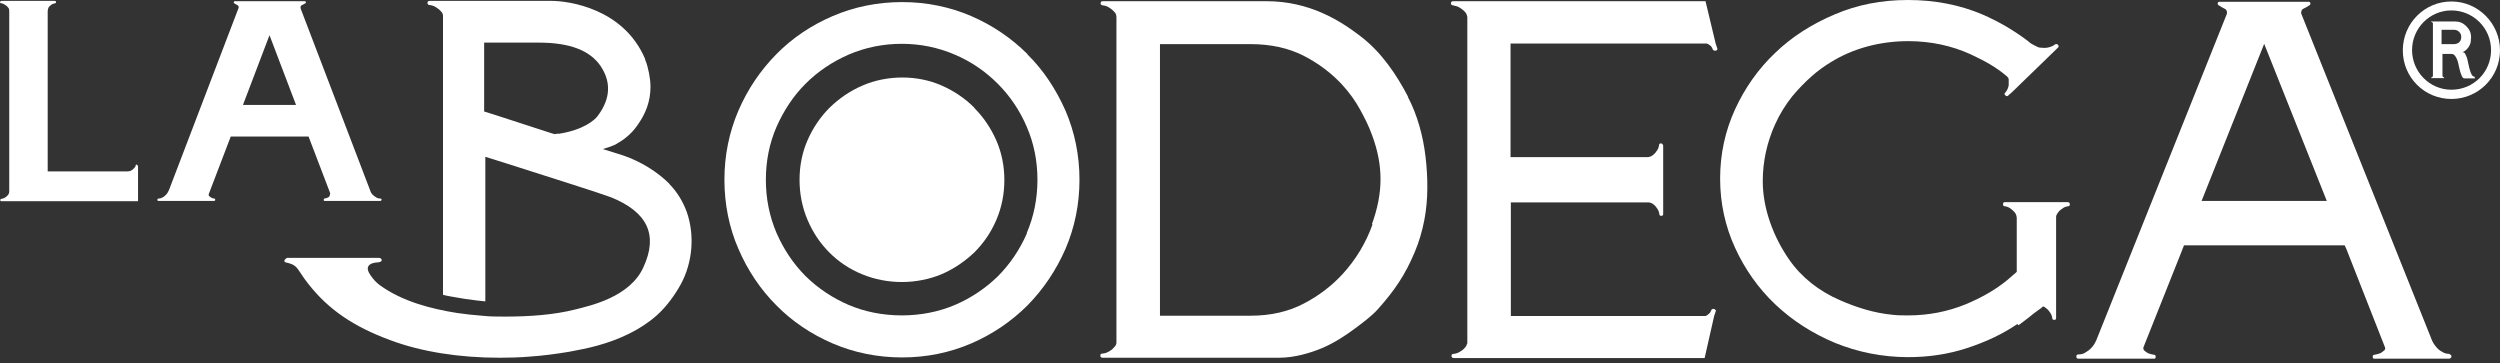
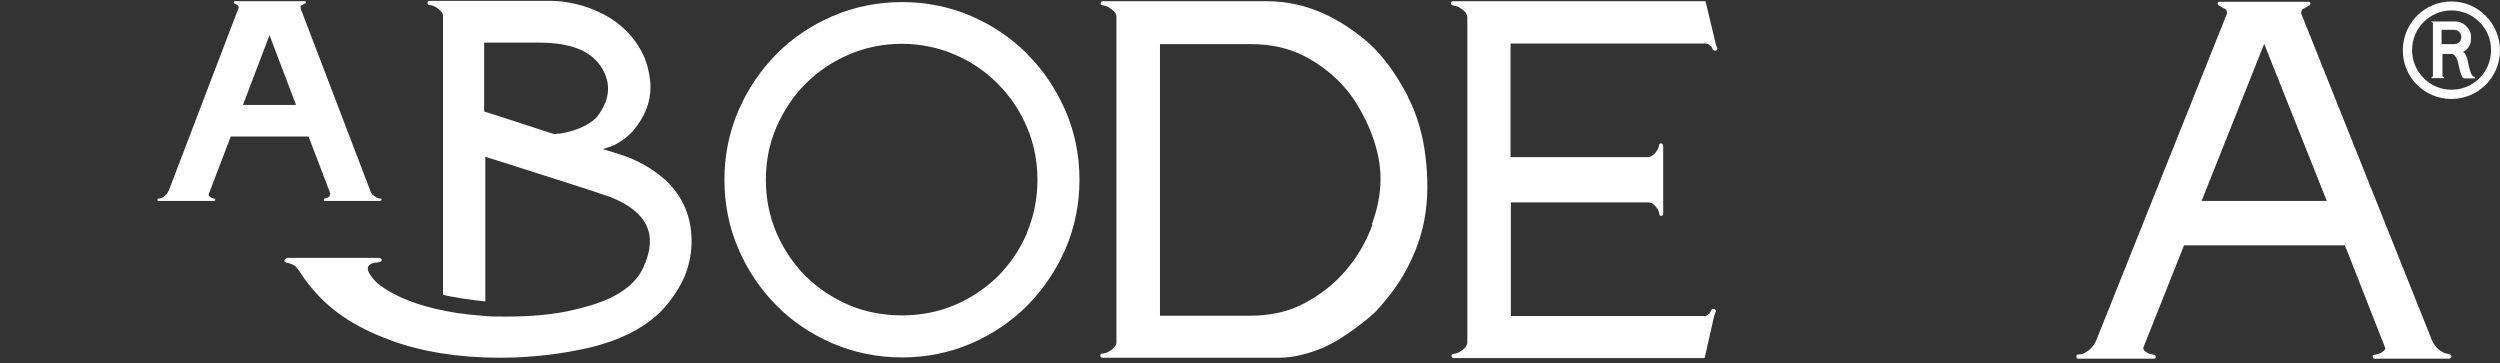
<svg xmlns="http://www.w3.org/2000/svg" width="420" height="61" viewBox="0 0 420 61" fill="none">
  <rect x="0" y="0" width="420" height="61" fill="#333333" stroke="none" />
-   <path d="M163.673 18.081C162.12 16.528 160.267 15.276 158.214 14.374C156.161 13.473 153.907 13.022 151.603 13.022C149.299 13.022 146.945 13.473 144.892 14.374C142.788 15.276 140.985 16.528 139.383 18.081C137.83 19.633 136.578 21.486 135.676 23.54C134.775 25.593 134.324 27.847 134.324 30.201C134.324 32.555 134.775 34.858 135.676 36.962C136.578 39.066 137.78 40.869 139.333 42.421C140.885 43.974 142.738 45.226 144.842 46.077C146.895 46.929 149.199 47.379 151.503 47.379C153.807 47.379 156.11 46.929 158.164 46.077C160.267 45.176 162.07 43.924 163.673 42.421C165.226 40.869 166.478 39.066 167.379 36.962C168.281 34.858 168.732 32.605 168.732 30.251C168.732 27.897 168.281 25.643 167.379 23.59C166.478 21.536 165.226 19.683 163.673 18.131" fill="white" />
  <path d="M415.693 12.873C415.693 12.873 415.492 12.873 415.442 12.772C415.292 12.672 415.192 12.472 415.092 12.221C414.991 11.971 414.941 11.721 414.841 11.42C414.791 11.12 414.691 10.819 414.641 10.519C414.591 10.218 414.491 9.918 414.44 9.667C414.34 9.417 414.24 9.216 414.14 9.016C414.04 8.866 413.89 8.766 413.689 8.766C413.99 8.666 414.24 8.465 414.44 8.265C414.641 8.065 414.791 7.814 414.891 7.614C414.991 7.363 415.092 7.163 415.092 6.913C415.092 6.662 415.142 6.462 415.142 6.312C415.142 5.961 415.092 5.56 414.941 5.26C414.791 4.909 414.591 4.659 414.34 4.408C414.09 4.158 413.839 3.958 413.489 3.807C413.138 3.657 412.788 3.607 412.437 3.607H408.481C408.481 3.607 408.43 3.607 408.43 3.657C408.43 3.707 408.43 3.707 408.481 3.707C408.531 3.707 408.581 3.707 408.631 3.757C408.631 3.757 408.681 3.807 408.731 3.908C408.731 3.958 408.731 4.058 408.731 4.108V12.572C408.731 12.572 408.731 12.722 408.731 12.772C408.731 12.772 408.681 12.873 408.631 12.923C408.631 12.923 408.531 12.973 408.481 13.023C408.481 13.023 408.43 13.023 408.43 13.073C408.43 13.073 408.43 13.123 408.481 13.123H410.584C410.584 13.123 410.634 13.123 410.634 13.073C410.634 13.073 410.634 13.023 410.584 13.023C410.584 13.023 410.484 12.973 410.434 12.923C410.434 12.923 410.384 12.873 410.334 12.772C410.334 12.772 410.334 12.672 410.334 12.572V9.066H410.885H411.385C411.385 9.066 411.736 9.066 411.886 9.066C412.087 9.066 412.287 9.166 412.437 9.367C412.587 9.567 412.738 9.817 412.838 10.118C412.938 10.418 413.038 10.769 413.088 11.12C413.188 11.47 413.238 11.821 413.339 12.121C413.439 12.422 413.539 12.672 413.639 12.873C413.739 13.073 413.889 13.173 414.04 13.173H415.793C415.793 13.173 415.793 13.173 415.793 13.123V13.073M413.439 6.662C413.439 6.662 413.289 6.963 413.188 7.063C413.088 7.163 412.938 7.263 412.788 7.313C412.637 7.363 412.487 7.413 412.337 7.413H410.183V5.009H412.287C412.638 5.009 412.888 5.11 413.138 5.36C413.389 5.61 413.489 5.861 413.489 6.211C413.489 6.362 413.489 6.512 413.389 6.662" fill="white" />
  <path d="M411.837 0.249C407.329 0.249 403.673 3.906 403.673 8.463C403.673 13.021 407.329 16.627 411.837 16.627C416.344 16.627 420 12.971 420 8.463C420 3.956 416.344 0.249 411.837 0.249ZM411.837 15.074C408.181 15.074 405.226 12.069 405.226 8.413C405.226 4.757 408.181 1.752 411.837 1.752C415.493 1.752 418.498 4.707 418.498 8.413C418.498 12.119 415.543 15.074 411.837 15.074Z" fill="white" />
-   <path d="M23.038 27.595C23.038 27.595 22.788 27.645 22.788 27.795C22.788 27.996 22.638 28.146 22.487 28.296C22.387 28.396 22.237 28.547 22.037 28.647C21.886 28.747 21.636 28.797 21.386 28.797H8.013V1.902C8.013 1.652 8.063 1.451 8.164 1.251C8.264 1.101 8.414 0.951 8.564 0.85C8.714 0.7 8.915 0.65 9.215 0.55C9.366 0.55 9.416 0.5 9.416 0.35C9.416 0.249 9.316 0.149 9.215 0.149H0.25C0.25 0.149 0 0.199 0 0.35C0 0.5 0.1 0.55 0.25 0.55C0.501 0.6 0.701 0.7 0.901 0.85C1.052 0.951 1.202 1.051 1.352 1.251C1.503 1.401 1.553 1.602 1.553 1.902V32.102C1.553 32.353 1.503 32.553 1.352 32.754C1.202 32.904 1.052 33.054 0.901 33.154C0.701 33.304 0.501 33.355 0.25 33.405H0.2C0.2 33.405 0.05 33.455 0.05 33.605C0.05 33.755 0.1 33.805 0.2 33.805H23.189V27.895C23.189 27.895 23.088 27.695 22.938 27.695" fill="white" />
  <path d="M55.443 32.554C55.443 32.855 55.342 33.105 55.042 33.206C54.892 33.256 54.741 33.306 54.541 33.356C54.441 33.356 54.391 33.406 54.391 33.556C54.391 33.706 54.391 33.756 54.541 33.756H63.907C63.907 33.756 64.107 33.706 64.107 33.556C64.107 33.456 64.057 33.356 63.907 33.356C63.656 33.356 63.406 33.306 63.205 33.155C63.005 33.055 62.805 32.905 62.605 32.705C62.404 32.504 62.254 32.254 62.154 31.903L50.534 1.503C50.434 1.202 50.484 0.952 50.735 0.852C50.985 0.751 51.135 0.651 51.185 0.601C51.286 0.601 51.386 0.501 51.386 0.401C51.386 0.301 51.336 0.201 51.185 0.201H39.416C39.416 0.201 39.266 0.251 39.266 0.401C39.266 0.501 39.316 0.551 39.416 0.601C39.516 0.651 39.666 0.751 39.867 0.852C40.117 0.952 40.167 1.202 40.017 1.503L28.398 31.903C28.247 32.254 28.097 32.504 27.897 32.705C27.696 32.905 27.546 33.055 27.346 33.155C27.145 33.256 26.945 33.356 26.645 33.356C26.544 33.356 26.444 33.406 26.444 33.556C26.444 33.706 26.494 33.756 26.645 33.756H36.01C36.01 33.756 36.16 33.706 36.16 33.556C36.16 33.456 36.11 33.356 36.01 33.356C35.81 33.356 35.66 33.306 35.509 33.206C35.409 33.155 35.259 33.055 35.159 32.955C35.059 32.855 35.008 32.705 35.109 32.504L38.765 22.938H51.837L55.492 32.504L55.443 32.554ZM45.276 17.63H40.818L45.276 5.91L49.733 17.63H45.276Z" fill="white" />
  <path d="M172.638 9.114C169.983 6.46 166.778 4.256 163.172 2.704C159.566 1.151 155.66 0.35 151.553 0.35C147.446 0.35 143.489 1.151 139.883 2.704C136.277 4.256 133.072 6.41 130.418 9.114C127.763 11.819 125.61 14.974 124.057 18.58C122.504 22.186 121.703 26.093 121.703 30.2C121.703 34.306 122.504 38.263 124.057 41.819C125.61 45.425 127.763 48.63 130.418 51.285C133.072 53.989 136.277 56.143 139.883 57.695C143.489 59.248 147.446 60.049 151.553 60.049C155.66 60.049 159.566 59.248 163.172 57.695C166.778 56.143 169.983 53.939 172.638 51.285C175.292 48.58 177.446 45.375 178.998 41.819C180.551 38.213 181.352 34.306 181.352 30.2C181.352 26.093 180.551 22.186 178.998 18.58C177.396 14.974 175.292 11.769 172.588 9.114M172.538 39.164C171.336 41.919 169.683 44.373 167.63 46.426C165.576 48.43 163.122 50.083 160.418 51.234C157.713 52.386 154.658 52.987 151.503 52.987C148.347 52.987 145.292 52.386 142.588 51.234C139.883 50.083 137.429 48.43 135.376 46.426C133.322 44.373 131.67 41.919 130.468 39.164C129.266 36.36 128.665 33.355 128.665 30.2C128.665 27.044 129.266 24.039 130.468 21.285C131.67 18.58 133.272 16.126 135.326 14.073C137.379 12.019 139.833 10.366 142.588 9.164C145.393 7.962 148.398 7.361 151.503 7.361C154.608 7.361 157.563 7.962 160.367 9.164C163.122 10.316 165.526 11.969 167.63 14.073C169.683 16.126 171.336 18.58 172.488 21.285C173.69 24.039 174.291 27.044 174.291 30.2C174.291 33.355 173.69 36.36 172.488 39.164" fill="white" />
  <path d="M236.593 16.327C234.59 12.471 232.036 8.715 228.53 6.06C225.124 3.456 220.016 0.201 212.754 0.201H185.308C185.008 0.201 184.907 0.301 184.907 0.551C184.907 0.802 185.058 0.902 185.308 0.902C185.709 0.952 186.109 1.102 186.46 1.352C186.761 1.553 187.011 1.753 187.261 2.054C187.462 2.254 187.562 2.554 187.562 2.905V57.546C187.562 57.847 187.411 58.097 187.261 58.247C187.011 58.548 186.761 58.798 186.46 58.948C186.109 59.199 185.709 59.349 185.258 59.399C184.957 59.399 184.857 59.499 184.857 59.75C184.857 60 185.007 60.1 185.258 60.1H214.857C217.512 60.1 220.116 59.299 222.069 58.498C224.073 57.646 225.876 56.494 227.629 55.192C228.831 54.291 230.533 53.039 231.535 51.887C234.29 48.782 236.043 46.227 237.645 42.421C238.397 40.668 238.947 38.765 239.298 36.912C239.949 33.506 239.899 29.85 239.498 26.394C239.098 22.938 238.146 19.332 236.493 16.227M230.583 37.713C229.482 40.768 227.829 43.573 225.525 46.077C223.722 48.03 221.568 49.683 219.064 50.985C216.51 52.337 213.505 53.039 210.099 53.039H194.874V7.413H210.099C213.455 7.413 216.46 8.064 219.014 9.366C221.468 10.618 223.672 12.271 225.475 14.224C226.677 15.526 227.679 16.928 228.48 18.381C229.281 19.833 229.982 21.236 230.483 22.638C232.436 27.847 232.386 32.404 230.483 37.663" fill="white" />
-   <path d="M339.115 54.641C339.666 54.24 340.217 53.79 340.768 53.389C341.318 52.938 341.869 52.487 342.52 52.037C342.771 51.886 343.021 51.686 343.222 51.486C343.372 51.486 343.522 51.586 343.622 51.686C343.923 51.886 344.173 52.137 344.323 52.387C344.574 52.688 344.724 53.038 344.774 53.389C344.774 53.639 344.874 53.739 345.125 53.739C345.325 53.739 345.425 53.639 345.425 53.439V53.139V48.982V36.461C345.425 36.21 345.525 36.01 345.676 35.81C345.876 35.509 346.126 35.259 346.377 35.108C346.677 34.858 347.028 34.708 347.378 34.658C347.629 34.658 347.729 34.558 347.729 34.307C347.729 34.107 347.629 34.007 347.429 33.957H337.061H336.861C336.611 33.957 336.51 34.057 336.51 34.307C336.51 34.558 336.611 34.658 336.861 34.658C337.212 34.708 337.562 34.858 337.863 35.108C338.113 35.309 338.364 35.509 338.564 35.81C338.714 36.01 338.764 36.26 338.814 36.561V45.676L338.063 46.327C335.809 48.381 333.105 49.933 330.2 51.135C327.245 52.337 323.99 52.988 320.584 52.988C319.733 52.988 318.831 52.988 317.98 52.888C314.874 52.588 311.97 51.686 309.115 50.434C305.659 48.931 302.704 46.678 300.551 43.573C297.946 39.816 296.143 35.058 296.143 30.451C296.143 27.145 296.844 23.94 298.197 20.935C298.948 19.232 299.95 17.629 301.101 16.177C302.103 14.975 303.255 13.773 304.407 12.771C305.359 11.92 306.41 11.169 307.462 10.518C311.368 8.063 315.976 6.912 320.584 6.912C324.34 6.912 327.846 7.663 331.051 9.115C333.405 10.217 335.358 11.269 337.212 12.871C337.362 13.022 337.462 13.172 337.462 13.372C337.462 13.723 337.462 14.073 337.462 14.324C337.412 14.725 337.161 15.275 336.911 15.526C336.711 15.676 336.711 15.877 336.911 16.027C337.061 16.177 337.262 16.227 337.412 16.027L337.662 15.776L337.813 15.676L338.914 14.624L339.115 14.424L339.215 14.324L344.023 9.666L345.776 7.963C345.876 7.813 345.876 7.663 345.726 7.513C345.525 7.362 345.375 7.362 345.175 7.513C344.874 7.763 344.273 7.963 343.923 8.013C343.622 8.063 343.272 8.063 342.921 8.013C342.571 8.013 342.42 7.963 341.97 7.713C341.619 7.563 340.918 7.162 340.717 6.912C338.414 5.159 335.859 3.656 333.105 2.454C329.248 0.801 324.991 0 320.534 0C316.076 0 312.02 0.801 308.263 2.404C304.457 4.007 301.051 6.16 298.247 8.865C295.392 11.569 293.138 14.775 291.485 18.381C289.833 21.987 288.981 25.893 288.981 30C288.981 34.107 289.833 38.013 291.485 41.619C293.138 45.225 295.392 48.431 298.247 51.135C301.101 53.84 304.457 55.993 308.263 57.596C312.07 59.148 316.227 60 320.584 60C324.04 60 327.345 59.499 330.4 58.497C333.505 57.496 336.41 56.144 338.914 54.441" fill="white" />
  <path d="M411.535 59.449C411.034 59.449 410.633 59.349 410.283 59.099C409.932 58.949 409.582 58.648 409.281 58.297C409.031 57.997 408.78 57.646 408.58 57.196L386.594 2.254C386.594 1.903 386.644 1.603 386.994 1.453C387.395 1.252 387.695 1.102 387.846 0.952C388.046 0.902 388.146 0.802 388.146 0.601C388.146 0.401 388.046 0.351 387.946 0.301H387.846H386.043H372.821C372.67 0.301 372.57 0.451 372.57 0.601C372.57 0.752 372.67 0.902 372.871 0.952C373.021 1.052 373.271 1.252 373.722 1.453C374.073 1.603 374.173 1.903 374.123 2.304L352.186 57.145C351.936 57.696 351.685 58.097 351.385 58.398C351.084 58.748 350.734 58.998 350.383 59.199C350.033 59.449 349.632 59.55 349.131 59.55C348.931 59.55 348.831 59.65 348.831 59.9C348.831 60.151 348.931 60.251 349.131 60.251H352.737H359.448H361.852H361.952C362.103 60.251 362.153 60.1 362.153 59.95C362.153 59.7 362.053 59.6 361.852 59.6C361.502 59.55 361.151 59.449 360.901 59.349C360.7 59.249 360.45 59.099 360.25 58.898C360.099 58.748 360.049 58.598 360.099 58.347L366.46 42.371L366.911 41.219H393.906L394.206 41.87L400.717 58.448C400.717 58.448 400.717 58.798 400.517 58.898C400.316 59.049 400.116 59.249 399.866 59.349C399.565 59.449 399.265 59.55 398.914 59.6C398.714 59.6 398.614 59.7 398.614 59.95C398.614 60.151 398.714 60.251 398.814 60.251H398.914H401.268H409.732H411.535C411.535 60.251 411.836 60.151 411.836 59.9C411.836 59.65 411.735 59.55 411.535 59.55M369.866 33.757L380.383 7.363L390.901 33.757H369.866Z" fill="white" />
  <path d="M244.256 0.952C244.707 1.002 245.058 1.152 245.408 1.403C245.709 1.603 245.959 1.803 246.21 2.104C246.36 2.304 246.46 2.554 246.51 2.855V57.646C246.51 57.646 246.36 58.097 246.21 58.297C245.959 58.598 245.709 58.848 245.408 58.998C245.058 59.249 244.657 59.399 244.256 59.449C243.956 59.449 243.856 59.549 243.856 59.8C243.856 60.05 244.006 60.15 244.256 60.15H286.377L287.979 53.089L288.28 52.187C288.28 52.187 288.13 51.887 287.879 51.887C287.429 51.887 287.478 52.287 287.278 52.538C287.078 52.738 286.827 52.989 286.527 53.089H253.822V34.007H277.061C277.061 34.007 277.462 34.107 277.612 34.207C277.913 34.407 278.163 34.658 278.313 34.908C278.564 35.209 278.714 35.559 278.764 35.91C278.764 36.16 278.864 36.261 279.115 36.261C279.315 36.261 279.415 36.16 279.415 35.96C279.415 35.96 279.415 34.758 279.415 34.207V26.144V24.441C279.415 24.441 279.315 24.09 279.065 24.09C278.814 24.09 278.714 24.191 278.714 24.441C278.664 24.791 278.514 25.142 278.263 25.443C278.113 25.693 277.862 25.943 277.562 26.144C277.362 26.294 277.161 26.344 276.911 26.394H253.772V7.312H286.727C287.028 7.413 287.328 7.613 287.529 7.863C287.729 8.114 287.679 8.514 288.13 8.514C288.38 8.514 288.53 8.414 288.53 8.214L288.23 7.312L286.527 0.201H244.207C243.906 0.201 243.756 0.301 243.756 0.551C243.756 0.802 243.906 0.902 244.207 0.902" fill="white" />
  <path d="M112.538 30.951C110.384 28.797 107.63 27.144 104.775 26.142L101.269 25.041C101.269 25.041 101.72 24.89 102.521 24.64C102.972 24.49 103.423 24.289 103.873 23.989C105.276 23.188 106.478 22.036 107.329 20.683C107.88 19.882 108.331 19.031 108.681 18.079C109.082 16.977 109.282 15.775 109.282 14.623C109.282 13.822 109.182 13.071 109.032 12.269C108.882 11.518 108.681 10.717 108.381 10.016V9.915C104.775 1.401 95.509 0.149 92.655 0.149H81.386H74.324H72.221C71.92 0.149 71.82 0.249 71.82 0.5C71.82 0.75 71.97 0.85 72.221 0.85C72.621 0.9 73.022 1.051 73.373 1.301C73.673 1.501 73.924 1.702 74.174 2.002C74.324 2.153 74.374 2.353 74.424 2.553V49.531C75.326 49.782 76.578 49.932 78.231 50.233C79.533 50.433 80.635 50.533 81.536 50.633V26.343L84.892 27.395C92.304 29.748 101.419 32.653 102.671 33.154C108.731 35.608 110.635 39.415 108.08 44.924C105.827 49.882 99.266 51.334 96.661 51.986C93.105 52.887 89.049 53.188 84.842 53.188C83.54 53.188 82.237 53.188 80.935 53.037C79.583 52.937 78.18 52.787 76.828 52.587C72.371 51.885 67.613 50.633 63.907 47.979C63.406 47.628 62.955 47.178 62.605 46.727C62.304 46.326 61.903 45.825 61.803 45.324C61.653 44.523 62.404 44.223 63.005 44.122C63.306 44.072 63.807 44.122 64.057 43.872C64.257 43.672 64.007 43.321 63.706 43.321C63.706 43.321 61.352 43.321 61.202 43.321H49.182C48.832 43.321 48.481 43.321 48.481 43.321H48.231C48.231 43.321 47.73 43.572 47.78 43.872C47.83 44.122 48.181 44.122 48.381 44.172C48.731 44.273 49.082 44.373 49.383 44.573C49.934 44.924 50.184 45.425 50.535 45.925C50.935 46.526 51.336 47.127 51.787 47.678C55.192 52.036 59.449 54.89 65.559 57.144C70.768 59.097 77.129 60.099 83.94 60.099C85.643 60.099 87.346 60.049 89.099 59.899C91.302 59.748 93.506 59.448 95.61 59.097C97.212 58.797 98.815 58.496 100.418 58.046C104.024 57.044 107.58 55.441 110.384 52.937C111.987 51.485 113.339 49.632 114.391 47.728C116.344 44.122 116.745 39.565 115.393 35.658C114.742 33.855 113.74 32.203 112.388 30.85M93.757 22.436L93.206 22.537L92.655 22.386C87.646 20.733 83.339 19.381 82.939 19.231L81.336 18.73V7.161H90.551C95.71 7.161 99.115 8.463 100.918 11.117C103.022 14.273 102.171 17.178 100.368 19.532C99.967 20.082 98.114 21.835 93.807 22.486" fill="white" />
</svg>